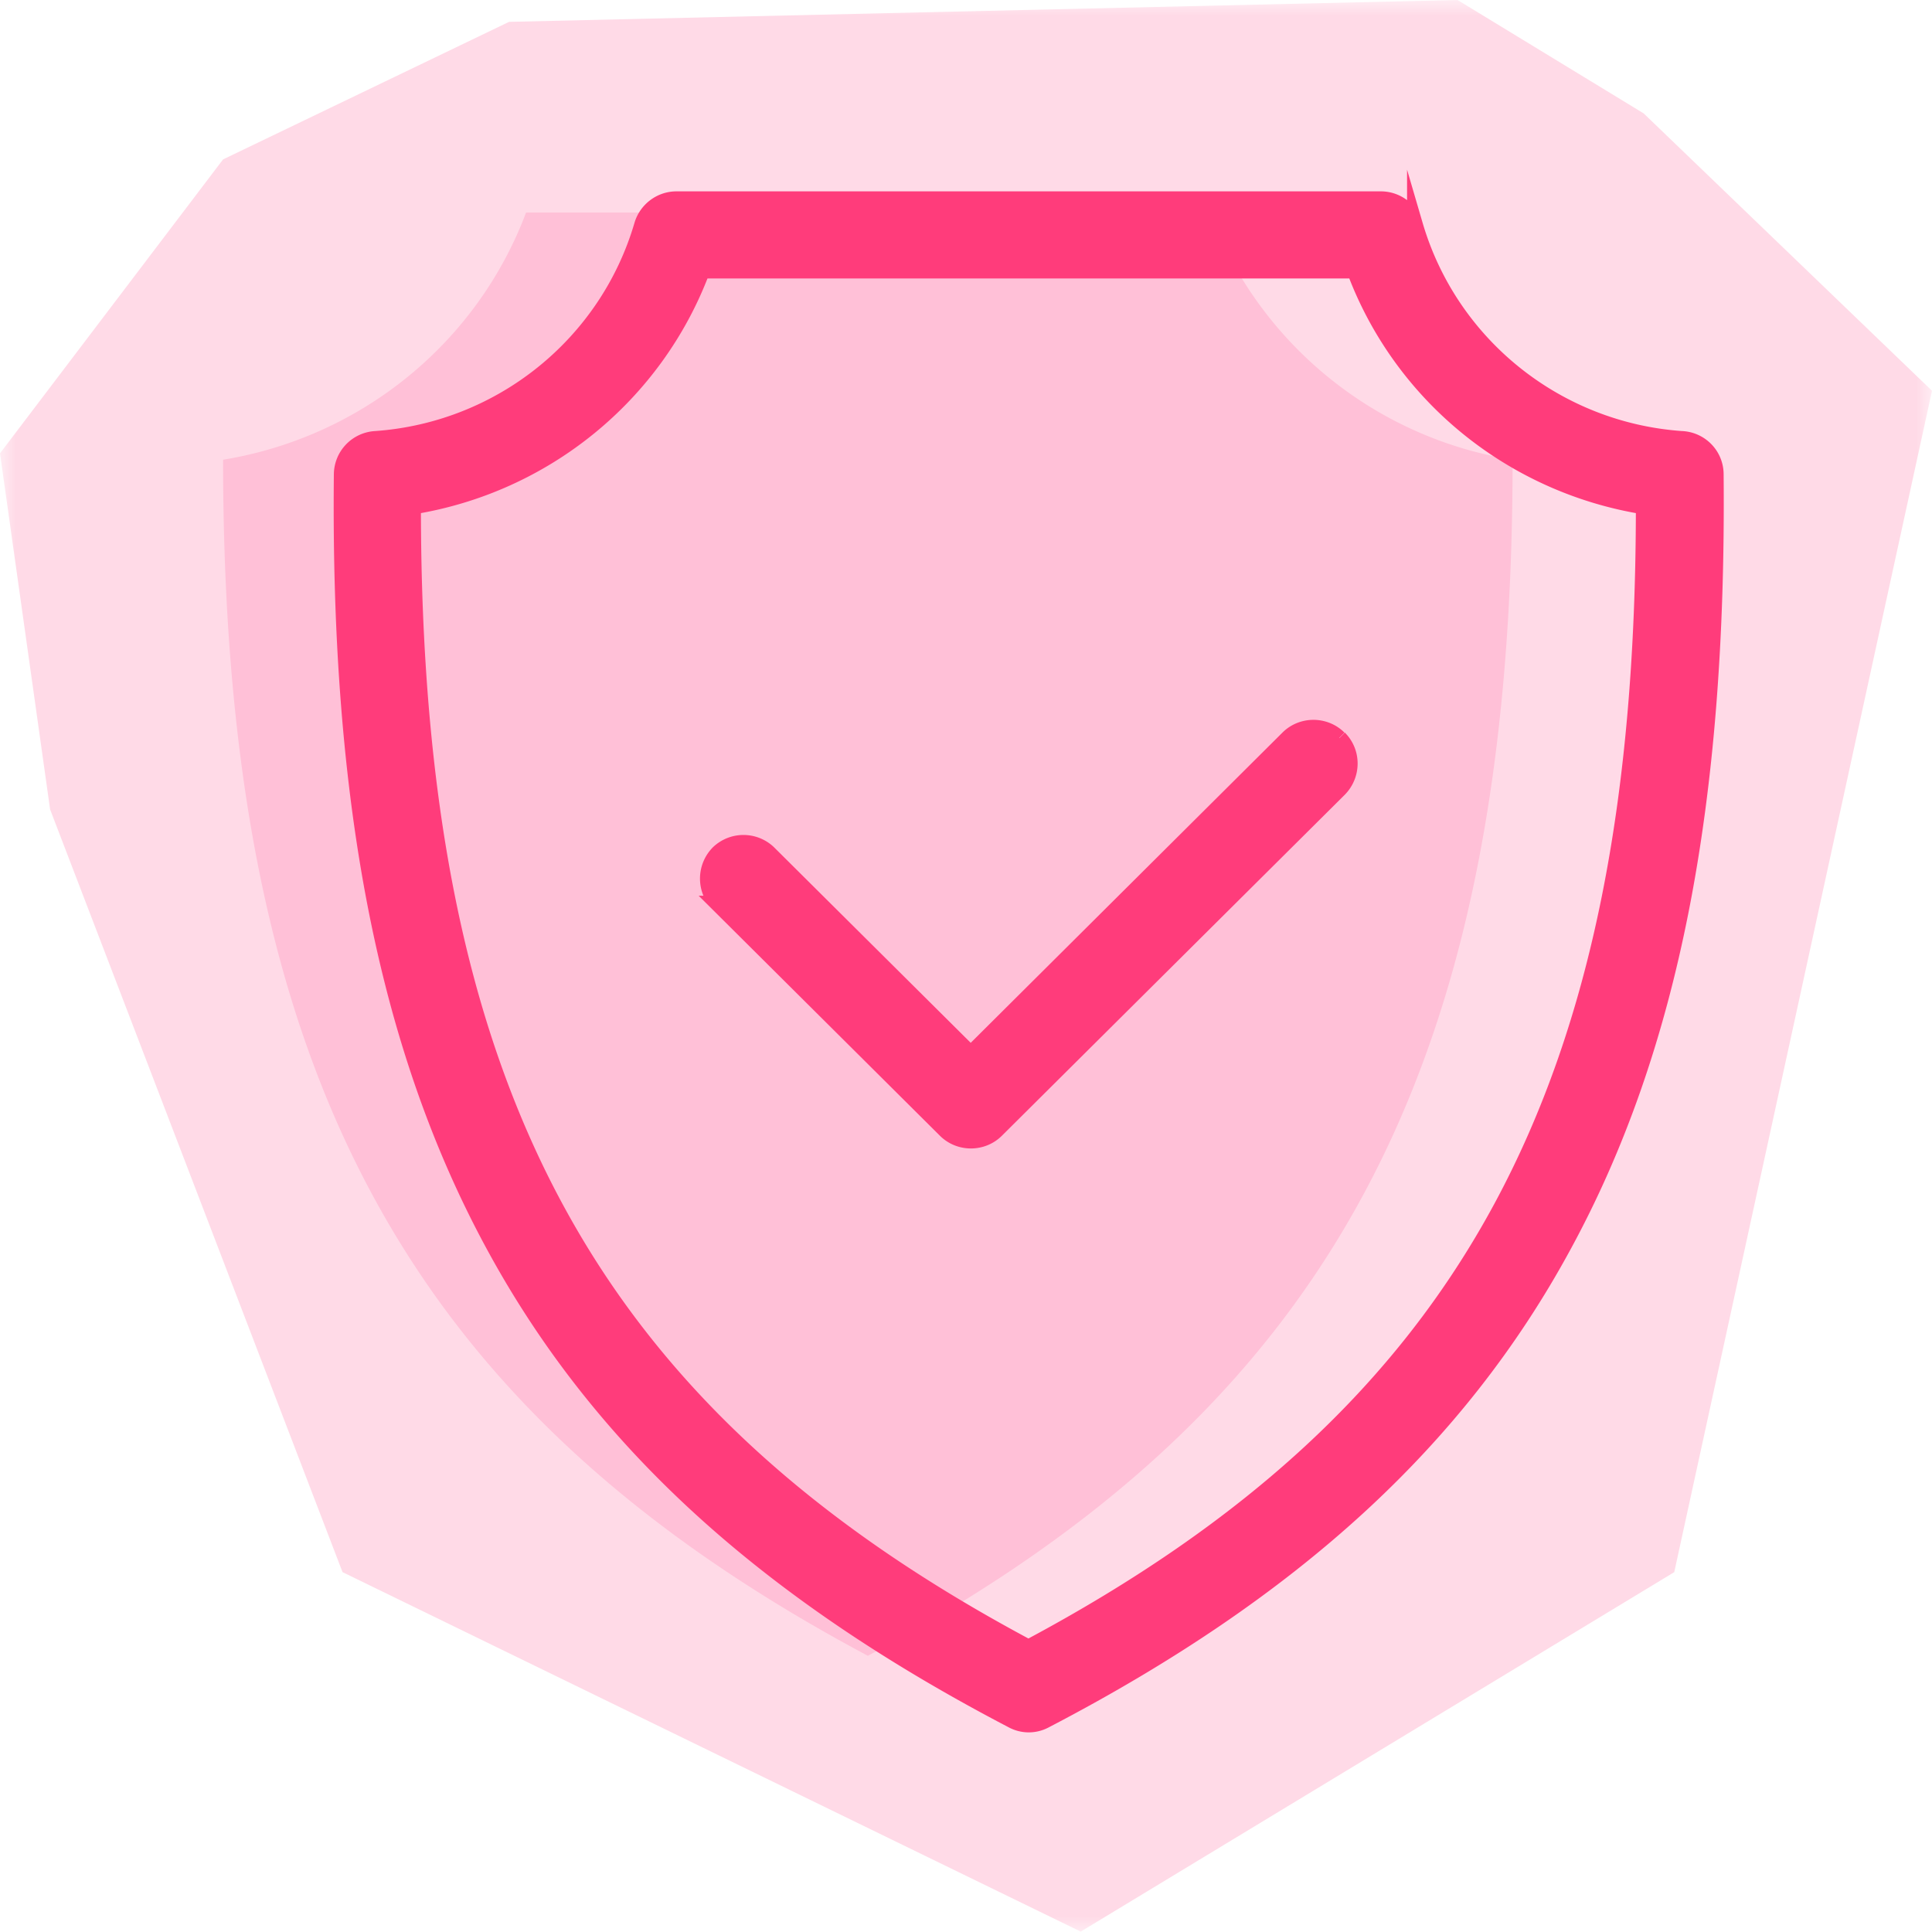
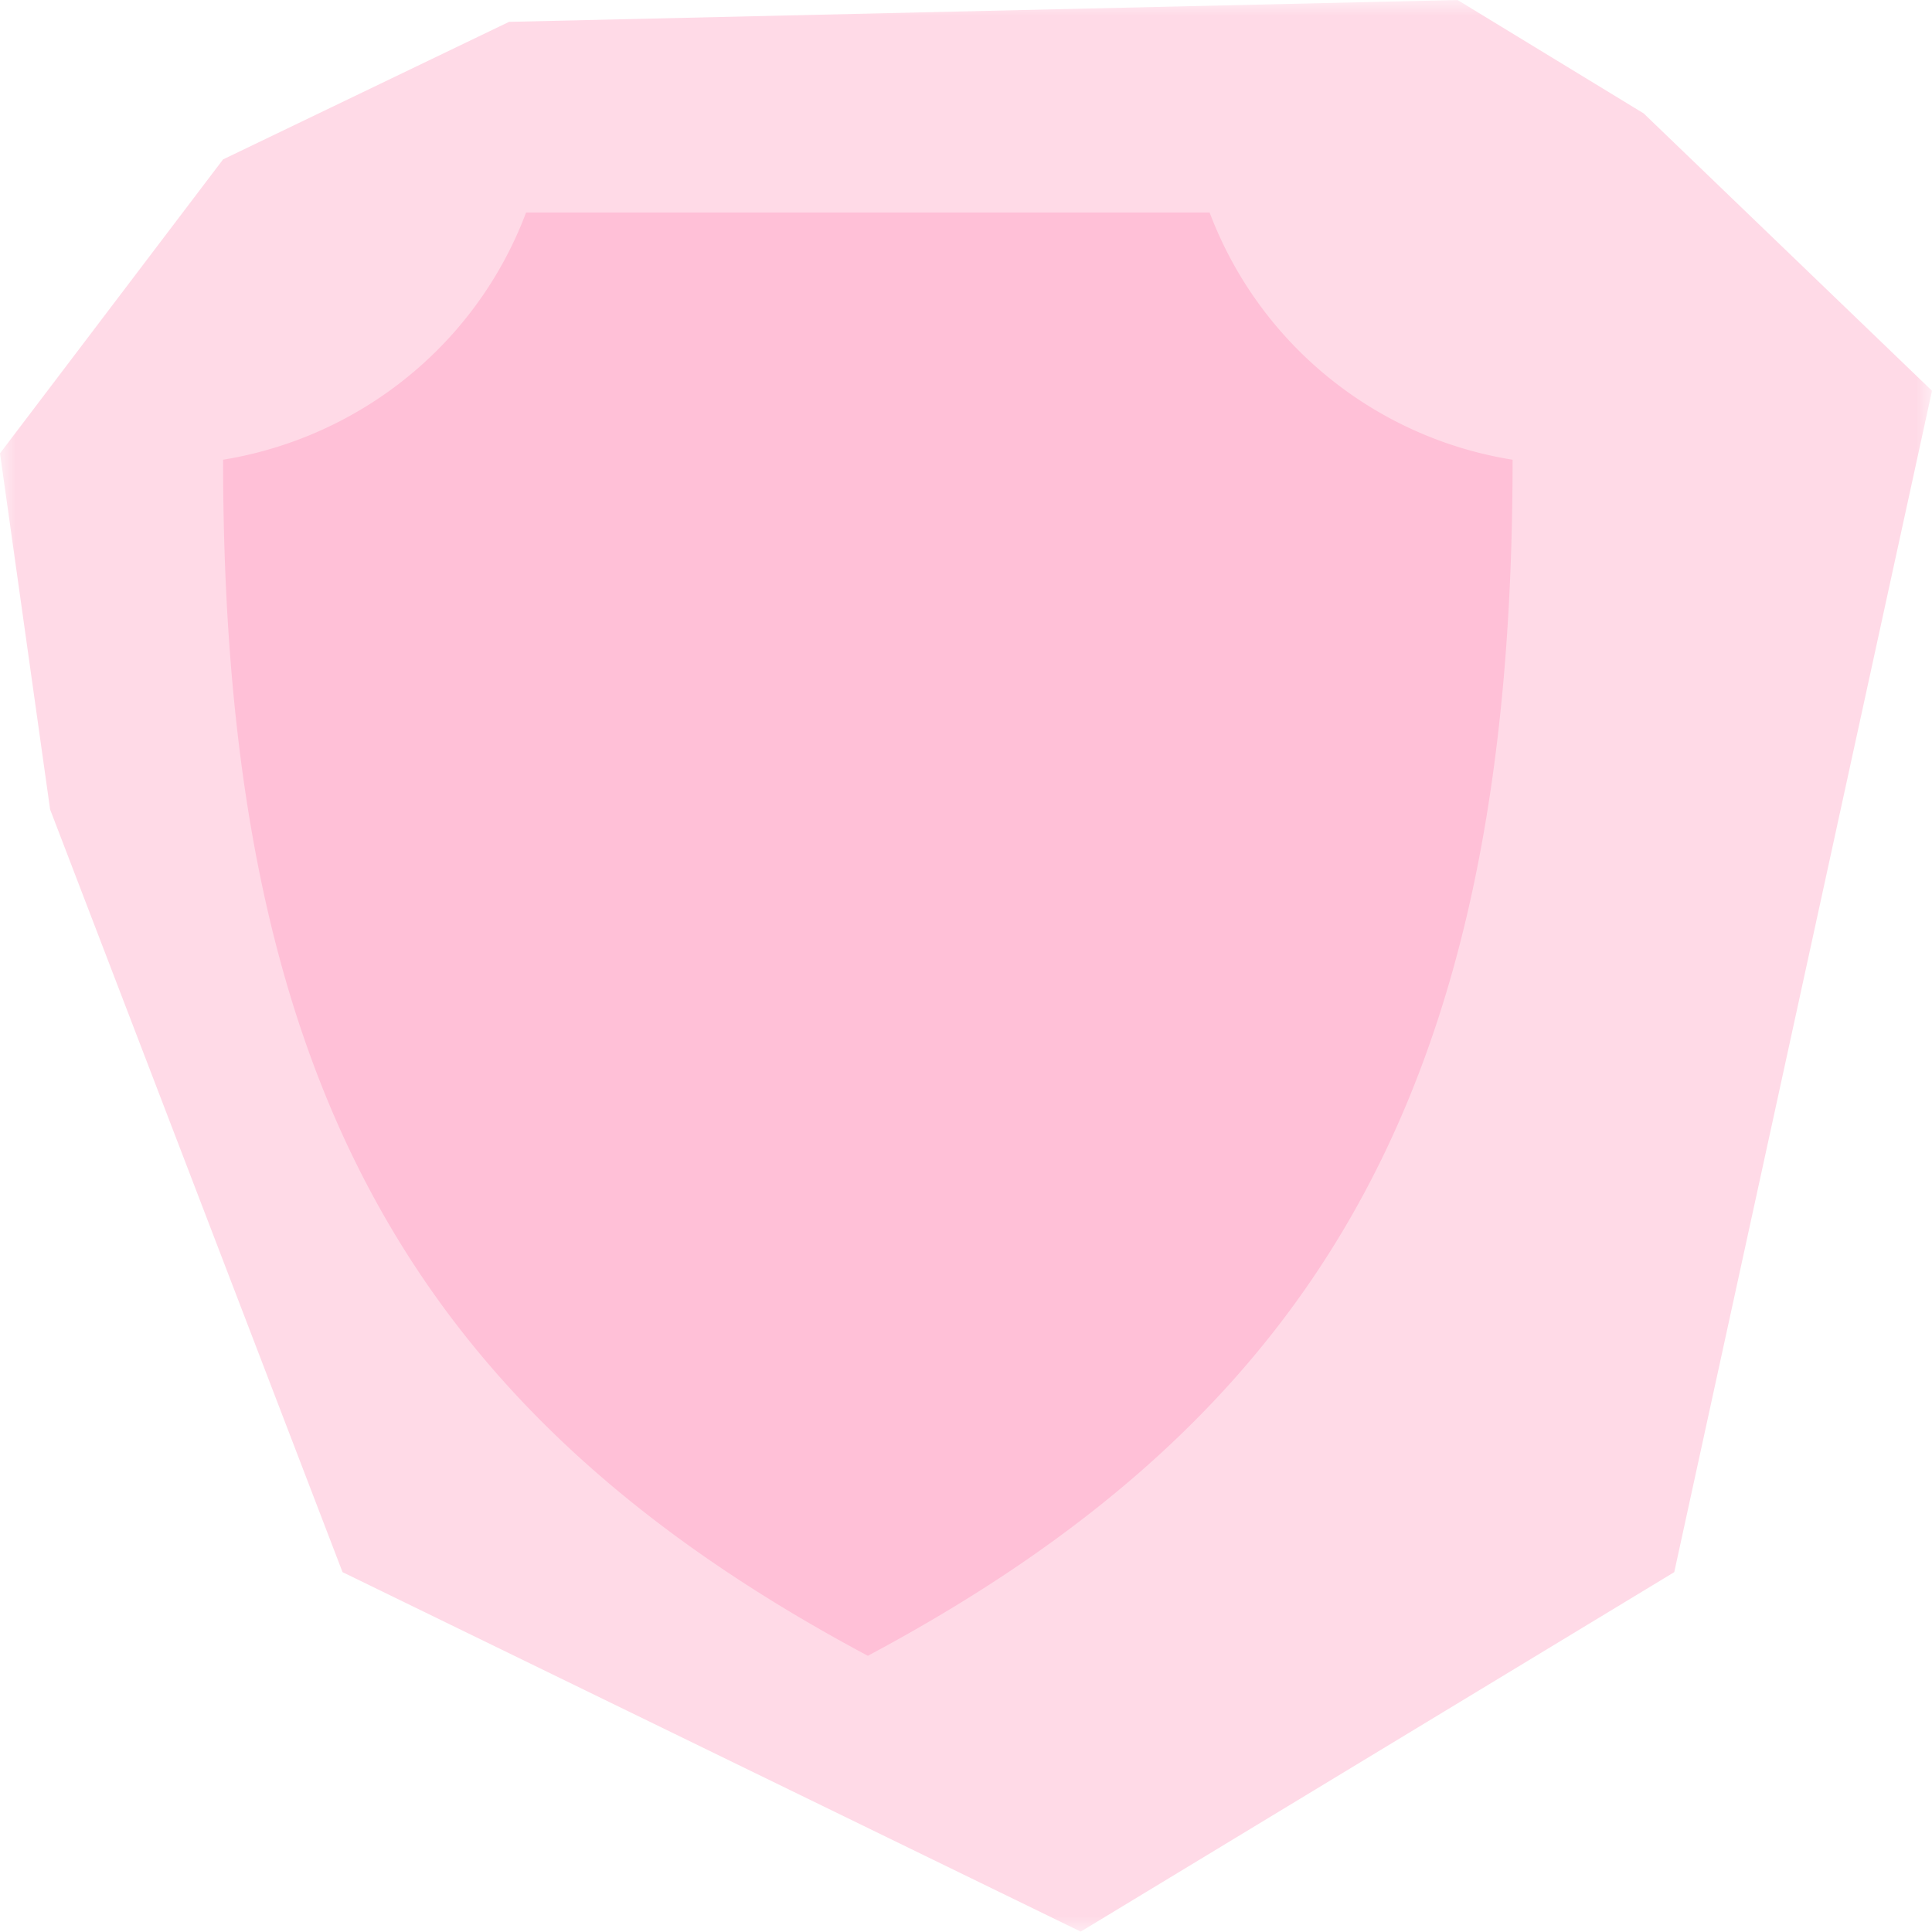
<svg xmlns="http://www.w3.org/2000/svg" width="61" height="61" fill="none">
  <mask id="a" width="61" height="61" x="0" y="0" maskUnits="userSpaceOnUse" style="mask-type:luminance">
    <path fill="#fff" d="M61 0H0v61h61V0Z" />
  </mask>
  <g fill-rule="evenodd" clip-rule="evenodd" mask="url(#a)">
    <path fill="#FFDAE7" d="M16.074.69 46.02 0l5.877 3.581L61 12.338l-8.138 37.3-18.74 11.35-23.307-11.35-9.233-24.081L0 14.313l7.043-9.28L16.073.69Z" />
    <path fill="#FFC0D7" d="M27.401 52.279c14.587-7.781 20.357-18.477 20.357-37.764a12.303 12.303 0 0 1-9.566-7.805H16.61c-1.547 4.117-5.2 7.091-9.566 7.805 0 19.298 5.77 29.983 20.357 37.764Z" />
-     <path fill="#FF3C7B" stroke="#FF3C7B" stroke-miterlimit="10" stroke-width=".5" d="M42.285 23.308c.44.44.44 1.154 0 1.606L31.458 35.681c-.44.44-1.166.44-1.606 0l-7.187-7.15a1.153 1.153 0 0 1 .024-1.606 1.143 1.143 0 0 1 1.57 0l6.39 6.353 10.018-9.97c.44-.44 1.166-.44 1.606 0h.012Zm-9.816 28.71C46.39 44.592 51.9 34.396 51.9 15.99c-4.165-.678-7.651-3.51-9.126-7.448H22.166c-1.476 3.926-4.962 6.77-9.126 7.448 0 18.406 5.509 28.602 19.43 36.026ZM53.1 13.86c-3.95-.274-7.317-2.975-8.424-6.758a1.12 1.12 0 0 0-1.082-.81H21.357c-.5 0-.94.334-1.083.81-1.107 3.784-4.474 6.484-8.424 6.758a1.13 1.13 0 0 0-1.059 1.118c-.107 10.387 1.416 18.12 4.807 24.355 3.343 6.151 8.543 10.898 16.36 14.98a1.09 1.09 0 0 0 1.047 0c7.816-4.07 13.028-8.84 16.36-14.98 3.39-6.222 4.9-13.956 4.806-24.355 0-.595-.464-1.082-1.06-1.118H53.1Z" />
  </g>
</svg>